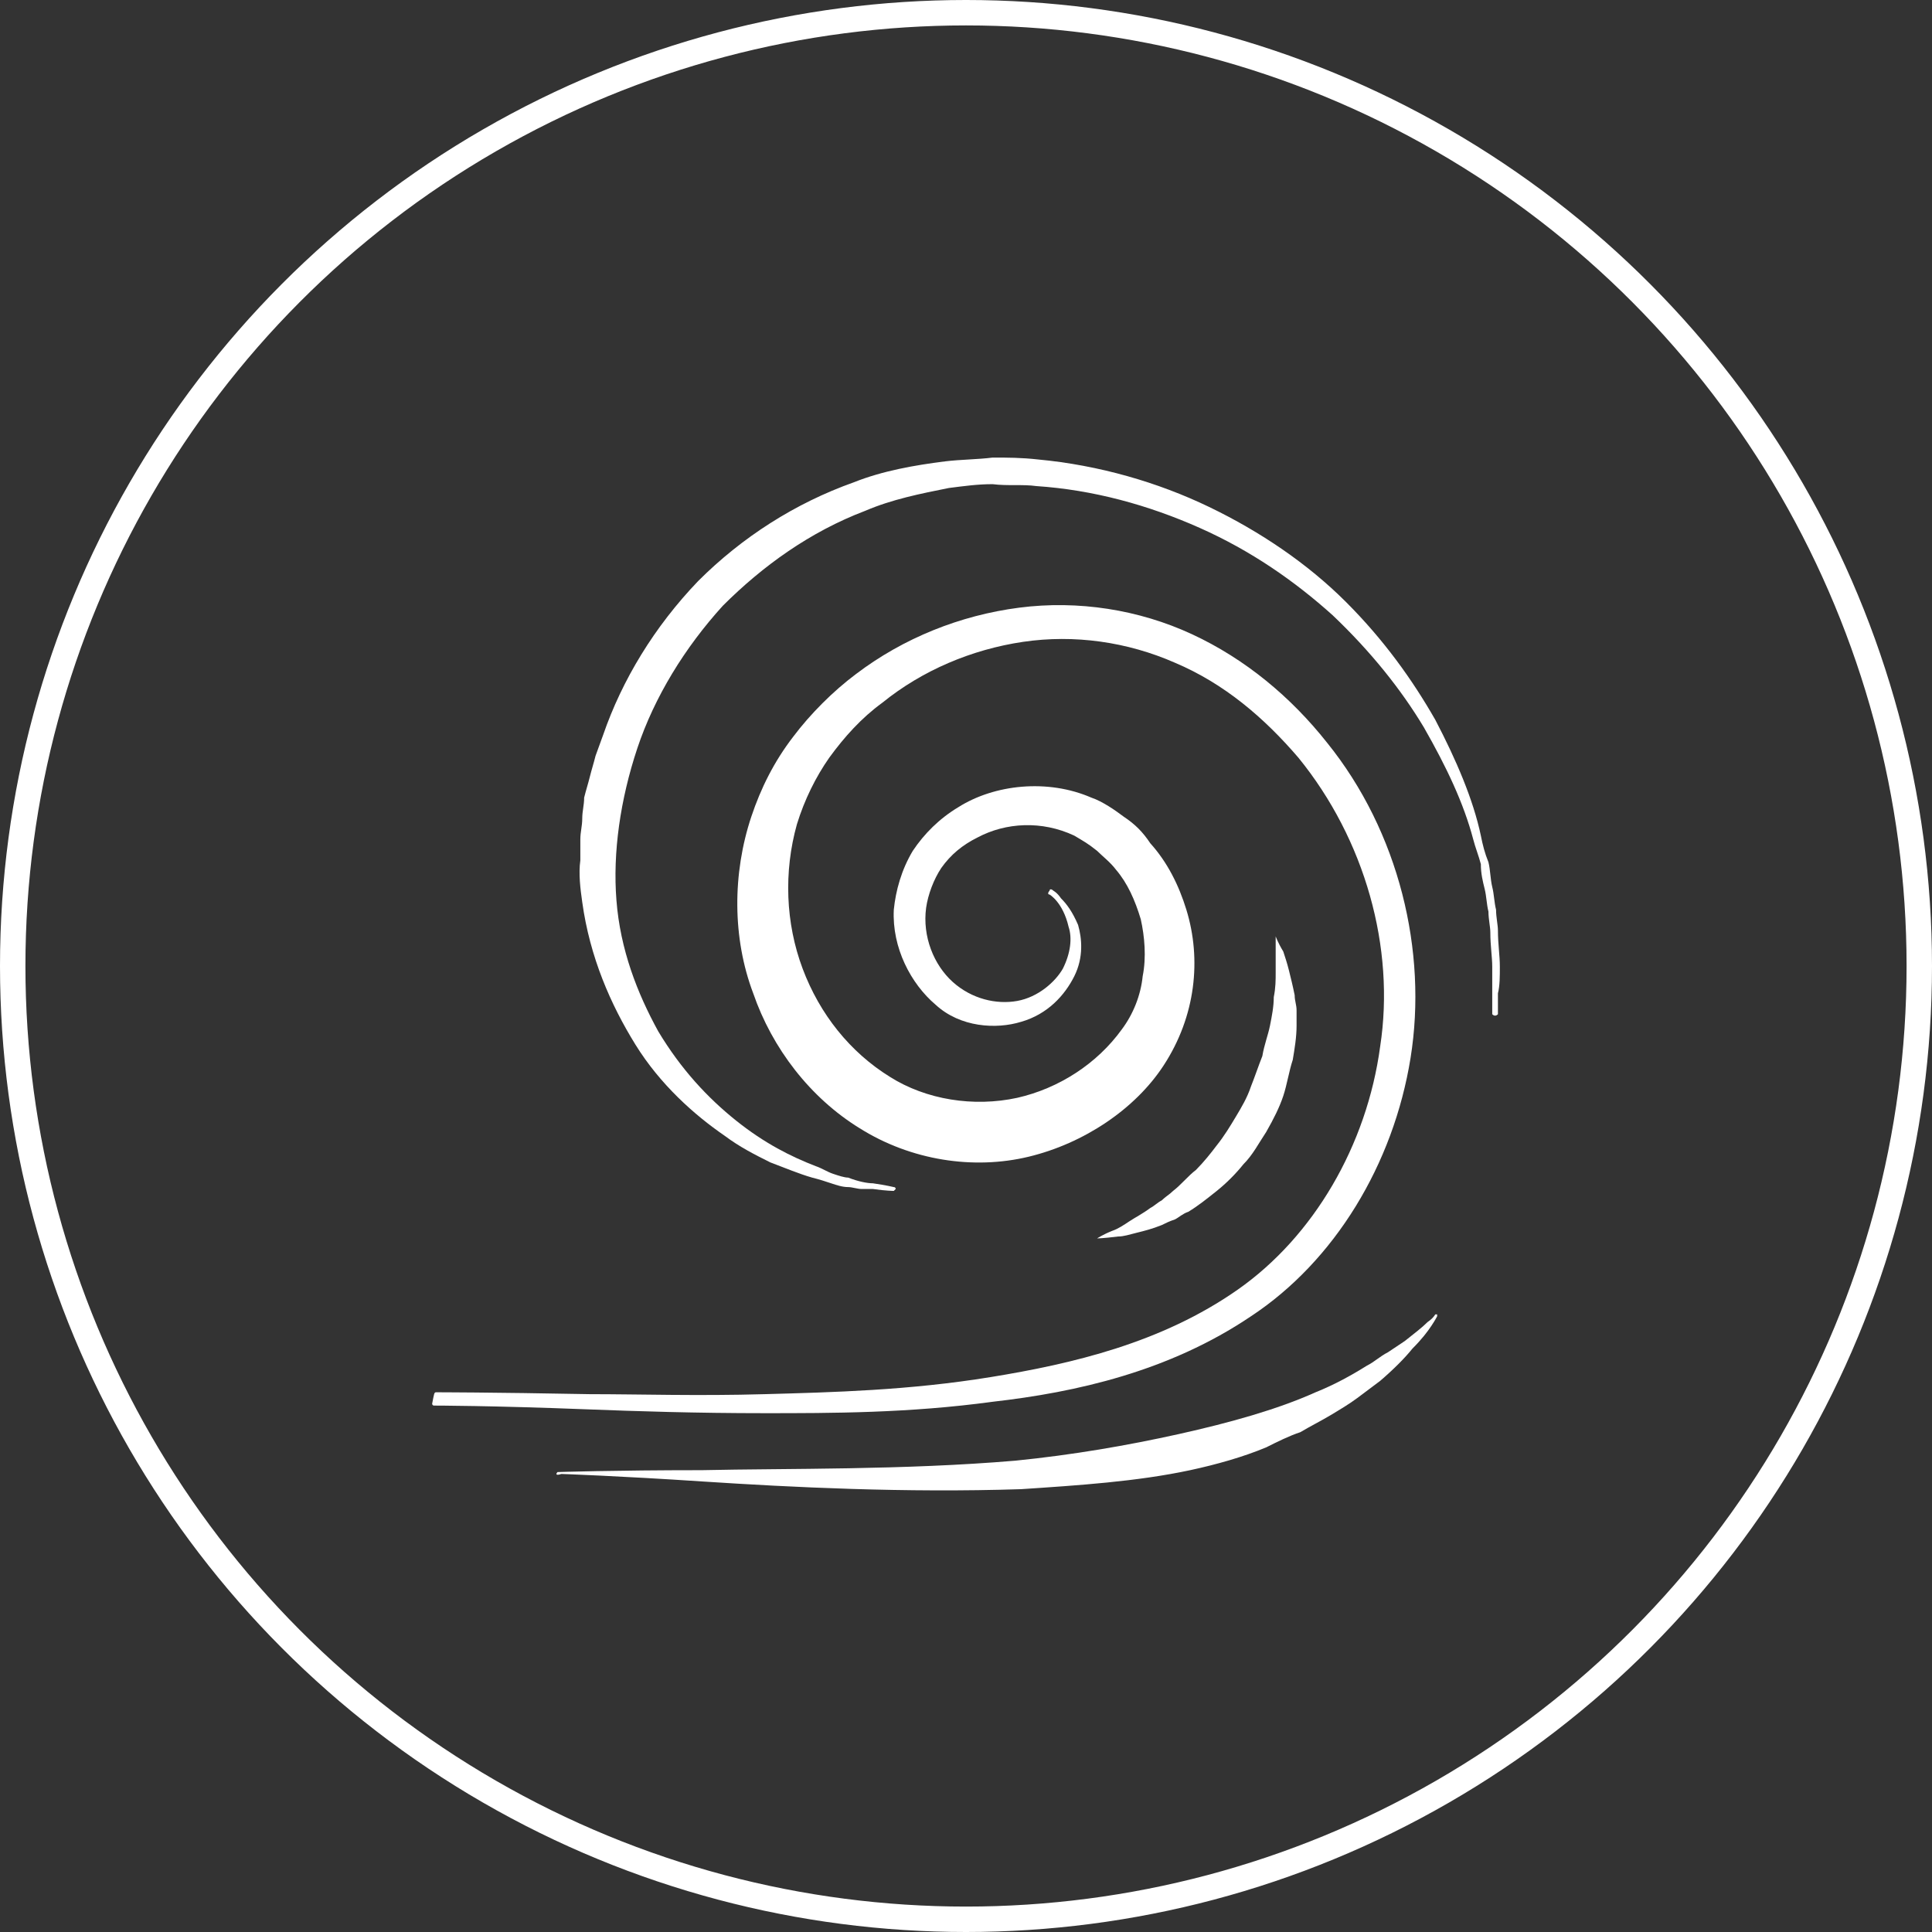
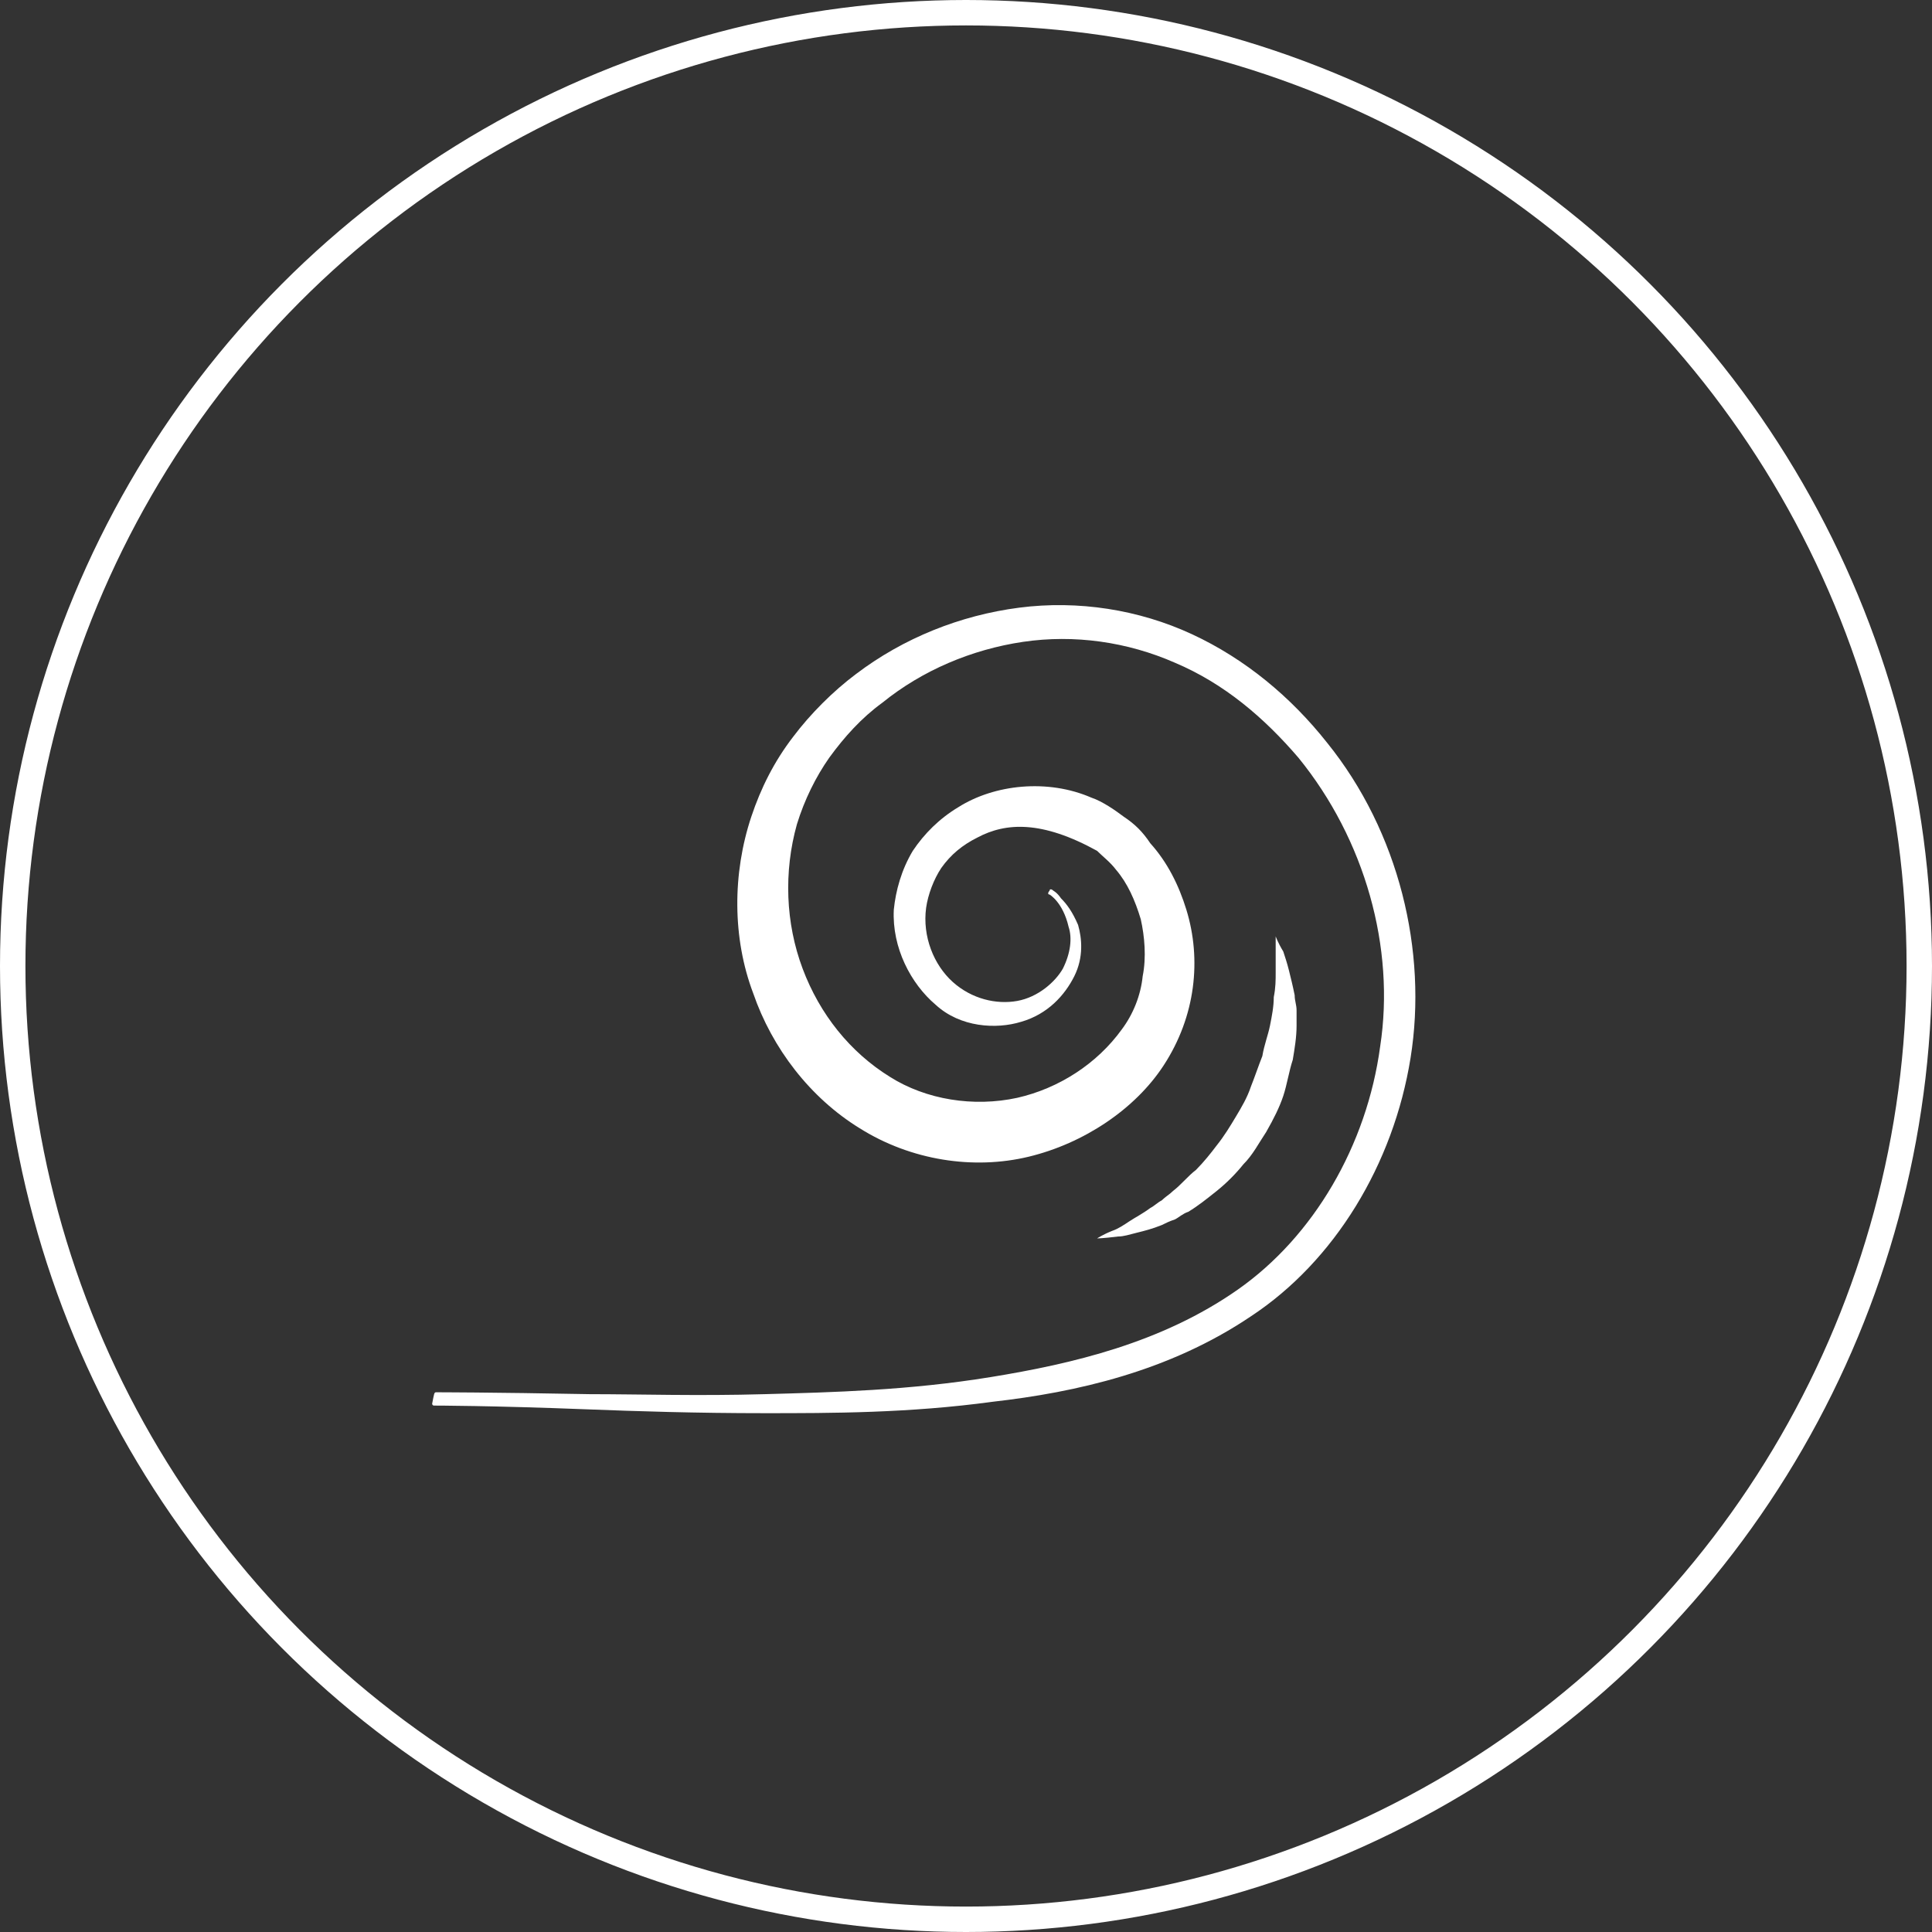
<svg xmlns="http://www.w3.org/2000/svg" width="76" height="76" viewBox="0 0 76 76" fill="none">
  <rect x="0" y="0" width="76" height="76" fill="#333333" stroke="none" />
  <circle cx="38" cy="38" r="37.5" stroke="white" />
-   <path d="M17.149 54.769C17.149 54.769 19.317 54.769 23.203 54.843C25.146 54.843 27.463 54.918 30.078 54.843C32.769 54.769 35.758 54.694 38.971 54.171C42.185 53.648 45.697 52.826 48.687 50.733C51.676 48.641 53.769 45.053 54.292 41.167C54.89 37.281 53.694 33.021 51.078 29.808C49.733 28.238 48.164 26.893 46.221 26.071C44.352 25.249 42.26 24.95 40.242 25.249C38.224 25.548 36.281 26.37 34.712 27.641C33.89 28.238 33.217 28.986 32.619 29.808C32.096 30.555 31.648 31.452 31.349 32.423C30.826 34.292 30.9 36.31 31.573 38.103C32.246 39.897 33.441 41.392 35.011 42.363C36.431 43.26 38.299 43.559 40.018 43.185C41.662 42.811 43.157 41.84 44.128 40.495C44.577 39.897 44.875 39.15 44.95 38.402C45.1 37.655 45.025 36.833 44.875 36.16C44.651 35.413 44.352 34.74 43.904 34.217C43.68 33.918 43.381 33.694 43.157 33.47C42.783 33.171 42.633 33.096 42.26 32.872C40.989 32.274 39.569 32.349 38.448 32.947C37.85 33.246 37.402 33.619 37.029 34.142C36.73 34.591 36.505 35.189 36.431 35.712C36.281 36.833 36.73 37.954 37.477 38.626C38.224 39.299 39.196 39.523 40.018 39.374C40.84 39.224 41.512 38.626 41.811 38.103C42.11 37.505 42.185 36.907 42.036 36.459C41.811 35.488 41.288 35.189 41.288 35.189C41.214 35.189 41.214 35.114 41.288 35.039C41.288 34.965 41.363 34.965 41.438 35.039C41.438 35.039 41.587 35.114 41.737 35.338C41.961 35.562 42.185 35.861 42.409 36.384C42.559 36.907 42.633 37.655 42.26 38.402C41.886 39.15 41.214 39.897 40.167 40.196C39.196 40.495 37.776 40.42 36.804 39.523C35.833 38.701 35.085 37.281 35.16 35.786C35.235 35.039 35.459 34.217 35.907 33.47C36.356 32.797 36.954 32.199 37.701 31.751C39.121 30.854 41.214 30.63 42.932 31.377C43.381 31.527 43.904 31.9 44.203 32.125C44.651 32.423 44.95 32.722 45.249 33.171C45.922 33.918 46.37 34.815 46.669 35.786C47.267 37.73 47.043 39.972 45.772 41.915C44.651 43.633 42.633 44.979 40.466 45.502C38.299 46.025 35.833 45.651 33.815 44.381C31.872 43.185 30.377 41.242 29.63 39.075C28.808 36.907 28.808 34.367 29.555 32.125C29.929 31.004 30.452 29.957 31.199 28.986C31.872 28.089 32.769 27.192 33.666 26.52C35.534 25.1 37.776 24.203 40.093 23.904C42.409 23.605 44.801 23.979 46.893 24.95C48.986 25.922 50.779 27.416 52.199 29.21C55.039 32.722 56.16 37.431 55.488 41.616C54.815 45.801 52.498 49.612 49.21 51.779C45.996 53.947 42.334 54.769 39.046 55.142C35.758 55.591 32.694 55.591 30.078 55.591C27.388 55.591 25.071 55.516 23.128 55.441C19.317 55.292 17.075 55.292 17.075 55.292C17 55.292 17 55.217 17 55.217C17.075 54.843 17.075 54.769 17.149 54.769Z" fill="white" />
-   <path d="M21.932 57.907C21.932 57.907 24.174 57.833 27.612 57.833C30.975 57.758 35.534 57.833 39.943 57.459C42.185 57.235 44.352 56.861 46.37 56.413C48.388 55.964 50.256 55.441 51.751 54.769C52.498 54.47 53.171 54.096 53.769 53.722C54.068 53.573 54.292 53.349 54.591 53.199C54.815 53.05 55.039 52.9 55.263 52.751C55.637 52.452 55.936 52.228 56.16 52.004C56.384 51.854 56.459 51.705 56.459 51.705H56.534V51.779C56.534 51.779 56.459 51.929 56.309 52.153C56.16 52.377 55.936 52.676 55.562 53.05C55.263 53.423 54.815 53.872 54.292 54.32C53.993 54.544 53.694 54.769 53.395 54.993C53.096 55.217 52.722 55.441 52.349 55.665C51.975 55.89 51.527 56.114 51.153 56.338C50.705 56.487 50.256 56.712 49.808 56.936C48.911 57.31 47.865 57.608 46.818 57.833C44.726 58.281 42.409 58.431 40.167 58.58C35.608 58.73 31.124 58.505 27.687 58.281C24.324 58.057 22.082 57.982 22.082 57.982C21.858 58.057 21.858 57.982 21.932 57.907C21.858 57.907 21.858 57.907 21.932 57.907Z" fill="white" />
+   <path d="M17.149 54.769C17.149 54.769 19.317 54.769 23.203 54.843C25.146 54.843 27.463 54.918 30.078 54.843C32.769 54.769 35.758 54.694 38.971 54.171C42.185 53.648 45.697 52.826 48.687 50.733C51.676 48.641 53.769 45.053 54.292 41.167C54.89 37.281 53.694 33.021 51.078 29.808C49.733 28.238 48.164 26.893 46.221 26.071C44.352 25.249 42.26 24.95 40.242 25.249C38.224 25.548 36.281 26.37 34.712 27.641C33.89 28.238 33.217 28.986 32.619 29.808C32.096 30.555 31.648 31.452 31.349 32.423C30.826 34.292 30.9 36.31 31.573 38.103C32.246 39.897 33.441 41.392 35.011 42.363C36.431 43.26 38.299 43.559 40.018 43.185C41.662 42.811 43.157 41.84 44.128 40.495C44.577 39.897 44.875 39.15 44.95 38.402C45.1 37.655 45.025 36.833 44.875 36.16C44.651 35.413 44.352 34.74 43.904 34.217C43.68 33.918 43.381 33.694 43.157 33.47C40.989 32.274 39.569 32.349 38.448 32.947C37.85 33.246 37.402 33.619 37.029 34.142C36.73 34.591 36.505 35.189 36.431 35.712C36.281 36.833 36.73 37.954 37.477 38.626C38.224 39.299 39.196 39.523 40.018 39.374C40.84 39.224 41.512 38.626 41.811 38.103C42.11 37.505 42.185 36.907 42.036 36.459C41.811 35.488 41.288 35.189 41.288 35.189C41.214 35.189 41.214 35.114 41.288 35.039C41.288 34.965 41.363 34.965 41.438 35.039C41.438 35.039 41.587 35.114 41.737 35.338C41.961 35.562 42.185 35.861 42.409 36.384C42.559 36.907 42.633 37.655 42.26 38.402C41.886 39.15 41.214 39.897 40.167 40.196C39.196 40.495 37.776 40.42 36.804 39.523C35.833 38.701 35.085 37.281 35.16 35.786C35.235 35.039 35.459 34.217 35.907 33.47C36.356 32.797 36.954 32.199 37.701 31.751C39.121 30.854 41.214 30.63 42.932 31.377C43.381 31.527 43.904 31.9 44.203 32.125C44.651 32.423 44.95 32.722 45.249 33.171C45.922 33.918 46.37 34.815 46.669 35.786C47.267 37.73 47.043 39.972 45.772 41.915C44.651 43.633 42.633 44.979 40.466 45.502C38.299 46.025 35.833 45.651 33.815 44.381C31.872 43.185 30.377 41.242 29.63 39.075C28.808 36.907 28.808 34.367 29.555 32.125C29.929 31.004 30.452 29.957 31.199 28.986C31.872 28.089 32.769 27.192 33.666 26.52C35.534 25.1 37.776 24.203 40.093 23.904C42.409 23.605 44.801 23.979 46.893 24.95C48.986 25.922 50.779 27.416 52.199 29.21C55.039 32.722 56.16 37.431 55.488 41.616C54.815 45.801 52.498 49.612 49.21 51.779C45.996 53.947 42.334 54.769 39.046 55.142C35.758 55.591 32.694 55.591 30.078 55.591C27.388 55.591 25.071 55.516 23.128 55.441C19.317 55.292 17.075 55.292 17.075 55.292C17 55.292 17 55.217 17 55.217C17.075 54.843 17.075 54.769 17.149 54.769Z" fill="white" />
  <path d="M43.157 48.716C43.157 48.716 43.381 48.566 43.755 48.417C43.979 48.342 44.203 48.192 44.427 48.043C44.651 47.894 44.95 47.744 45.249 47.52C45.399 47.445 45.548 47.296 45.698 47.221C45.847 47.071 45.997 46.997 46.146 46.847C46.445 46.623 46.744 46.249 47.043 46.025C47.342 45.726 47.641 45.353 47.865 45.054C48.164 44.68 48.388 44.306 48.612 43.933C48.836 43.559 49.061 43.185 49.21 42.737C49.36 42.363 49.509 41.915 49.658 41.541C49.733 41.093 49.883 40.719 49.958 40.346C50.032 39.972 50.107 39.598 50.107 39.224C50.182 38.851 50.182 38.552 50.182 38.253C50.182 37.954 50.182 37.73 50.182 37.506C50.182 37.057 50.182 36.833 50.182 36.833C50.182 36.833 50.256 37.057 50.481 37.431C50.555 37.655 50.63 37.879 50.705 38.178C50.779 38.477 50.854 38.776 50.929 39.15C50.929 39.374 51.004 39.523 51.004 39.748C51.004 39.972 51.004 40.196 51.004 40.346C51.004 40.794 50.929 41.242 50.854 41.691C50.705 42.139 50.63 42.662 50.481 43.111C50.331 43.559 50.107 44.007 49.808 44.531C49.509 44.979 49.285 45.427 48.911 45.801C48.612 46.175 48.239 46.548 47.865 46.847C47.491 47.146 47.118 47.445 46.744 47.669C46.52 47.744 46.37 47.894 46.221 47.968C45.997 48.043 45.847 48.118 45.698 48.192C45.324 48.342 45.025 48.417 44.726 48.491C44.427 48.566 44.203 48.641 43.979 48.641C43.381 48.716 43.157 48.716 43.157 48.716Z" fill="white" />
-   <path d="M58.701 39.897C58.701 39.897 58.701 39.598 58.701 39.075C58.701 38.776 58.701 38.477 58.701 38.029C58.701 37.655 58.626 37.206 58.626 36.683C58.626 36.459 58.552 36.16 58.552 35.861C58.477 35.562 58.477 35.263 58.402 34.964C58.328 34.666 58.253 34.367 58.253 33.993C58.178 33.694 58.029 33.32 57.954 33.021C57.58 31.601 56.908 30.181 56.011 28.612C55.114 27.117 53.918 25.623 52.424 24.203C50.929 22.858 49.21 21.662 47.192 20.765C45.175 19.868 43.007 19.27 40.765 19.121C40.242 19.046 39.644 19.121 39.046 19.046C38.449 19.046 37.925 19.121 37.328 19.196C36.206 19.42 35.086 19.644 34.039 20.093C31.872 20.915 30.004 22.26 28.434 23.829C26.94 25.473 25.744 27.416 25.071 29.434C24.399 31.452 24.1 33.544 24.249 35.413C24.399 37.356 25.071 39.075 25.893 40.569C26.79 42.064 27.836 43.185 28.957 44.082C30.078 44.979 31.125 45.502 32.096 45.876C32.32 45.95 32.545 46.1 32.769 46.174C32.993 46.249 33.217 46.324 33.367 46.324C33.74 46.473 34.114 46.548 34.338 46.548C34.861 46.623 35.16 46.697 35.16 46.697C35.235 46.697 35.235 46.772 35.235 46.772L35.16 46.847C35.16 46.847 34.861 46.847 34.338 46.772C34.189 46.772 34.039 46.772 33.89 46.772C33.74 46.772 33.516 46.697 33.367 46.697C33.142 46.697 32.918 46.623 32.694 46.548C32.47 46.473 32.246 46.399 31.947 46.324C31.424 46.174 30.901 45.95 30.303 45.726C29.705 45.427 29.107 45.128 28.509 44.68C27.313 43.858 25.968 42.662 24.997 41.093C24.025 39.523 23.203 37.655 22.904 35.487C22.829 34.964 22.755 34.367 22.829 33.843C22.829 33.544 22.829 33.32 22.829 33.021C22.829 32.722 22.904 32.498 22.904 32.199C22.904 31.9 22.979 31.676 22.979 31.377C23.053 31.078 23.128 30.854 23.203 30.555C23.278 30.256 23.352 30.032 23.427 29.733L23.726 28.911C24.473 26.744 25.744 24.651 27.463 22.858C29.182 21.139 31.274 19.794 33.591 18.971C34.712 18.523 35.982 18.299 37.178 18.149C37.776 18.075 38.449 18.075 39.046 18C39.644 18 40.167 18 40.84 18.075C43.231 18.299 45.548 18.971 47.566 19.943C49.584 20.915 51.452 22.185 52.947 23.68C54.441 25.174 55.562 26.744 56.459 28.313C57.281 29.883 57.954 31.452 58.253 32.872C58.328 33.245 58.402 33.544 58.552 33.918C58.627 34.217 58.627 34.591 58.701 34.89C58.776 35.189 58.776 35.487 58.851 35.786C58.851 36.085 58.925 36.384 58.925 36.608C58.925 37.132 59 37.58 59 38.029C59 38.402 59 38.776 58.925 39.075C58.925 39.598 58.925 39.897 58.925 39.897C58.851 39.971 58.776 39.971 58.701 39.897C58.701 39.971 58.701 39.971 58.701 39.897Z" fill="white" />
</svg>